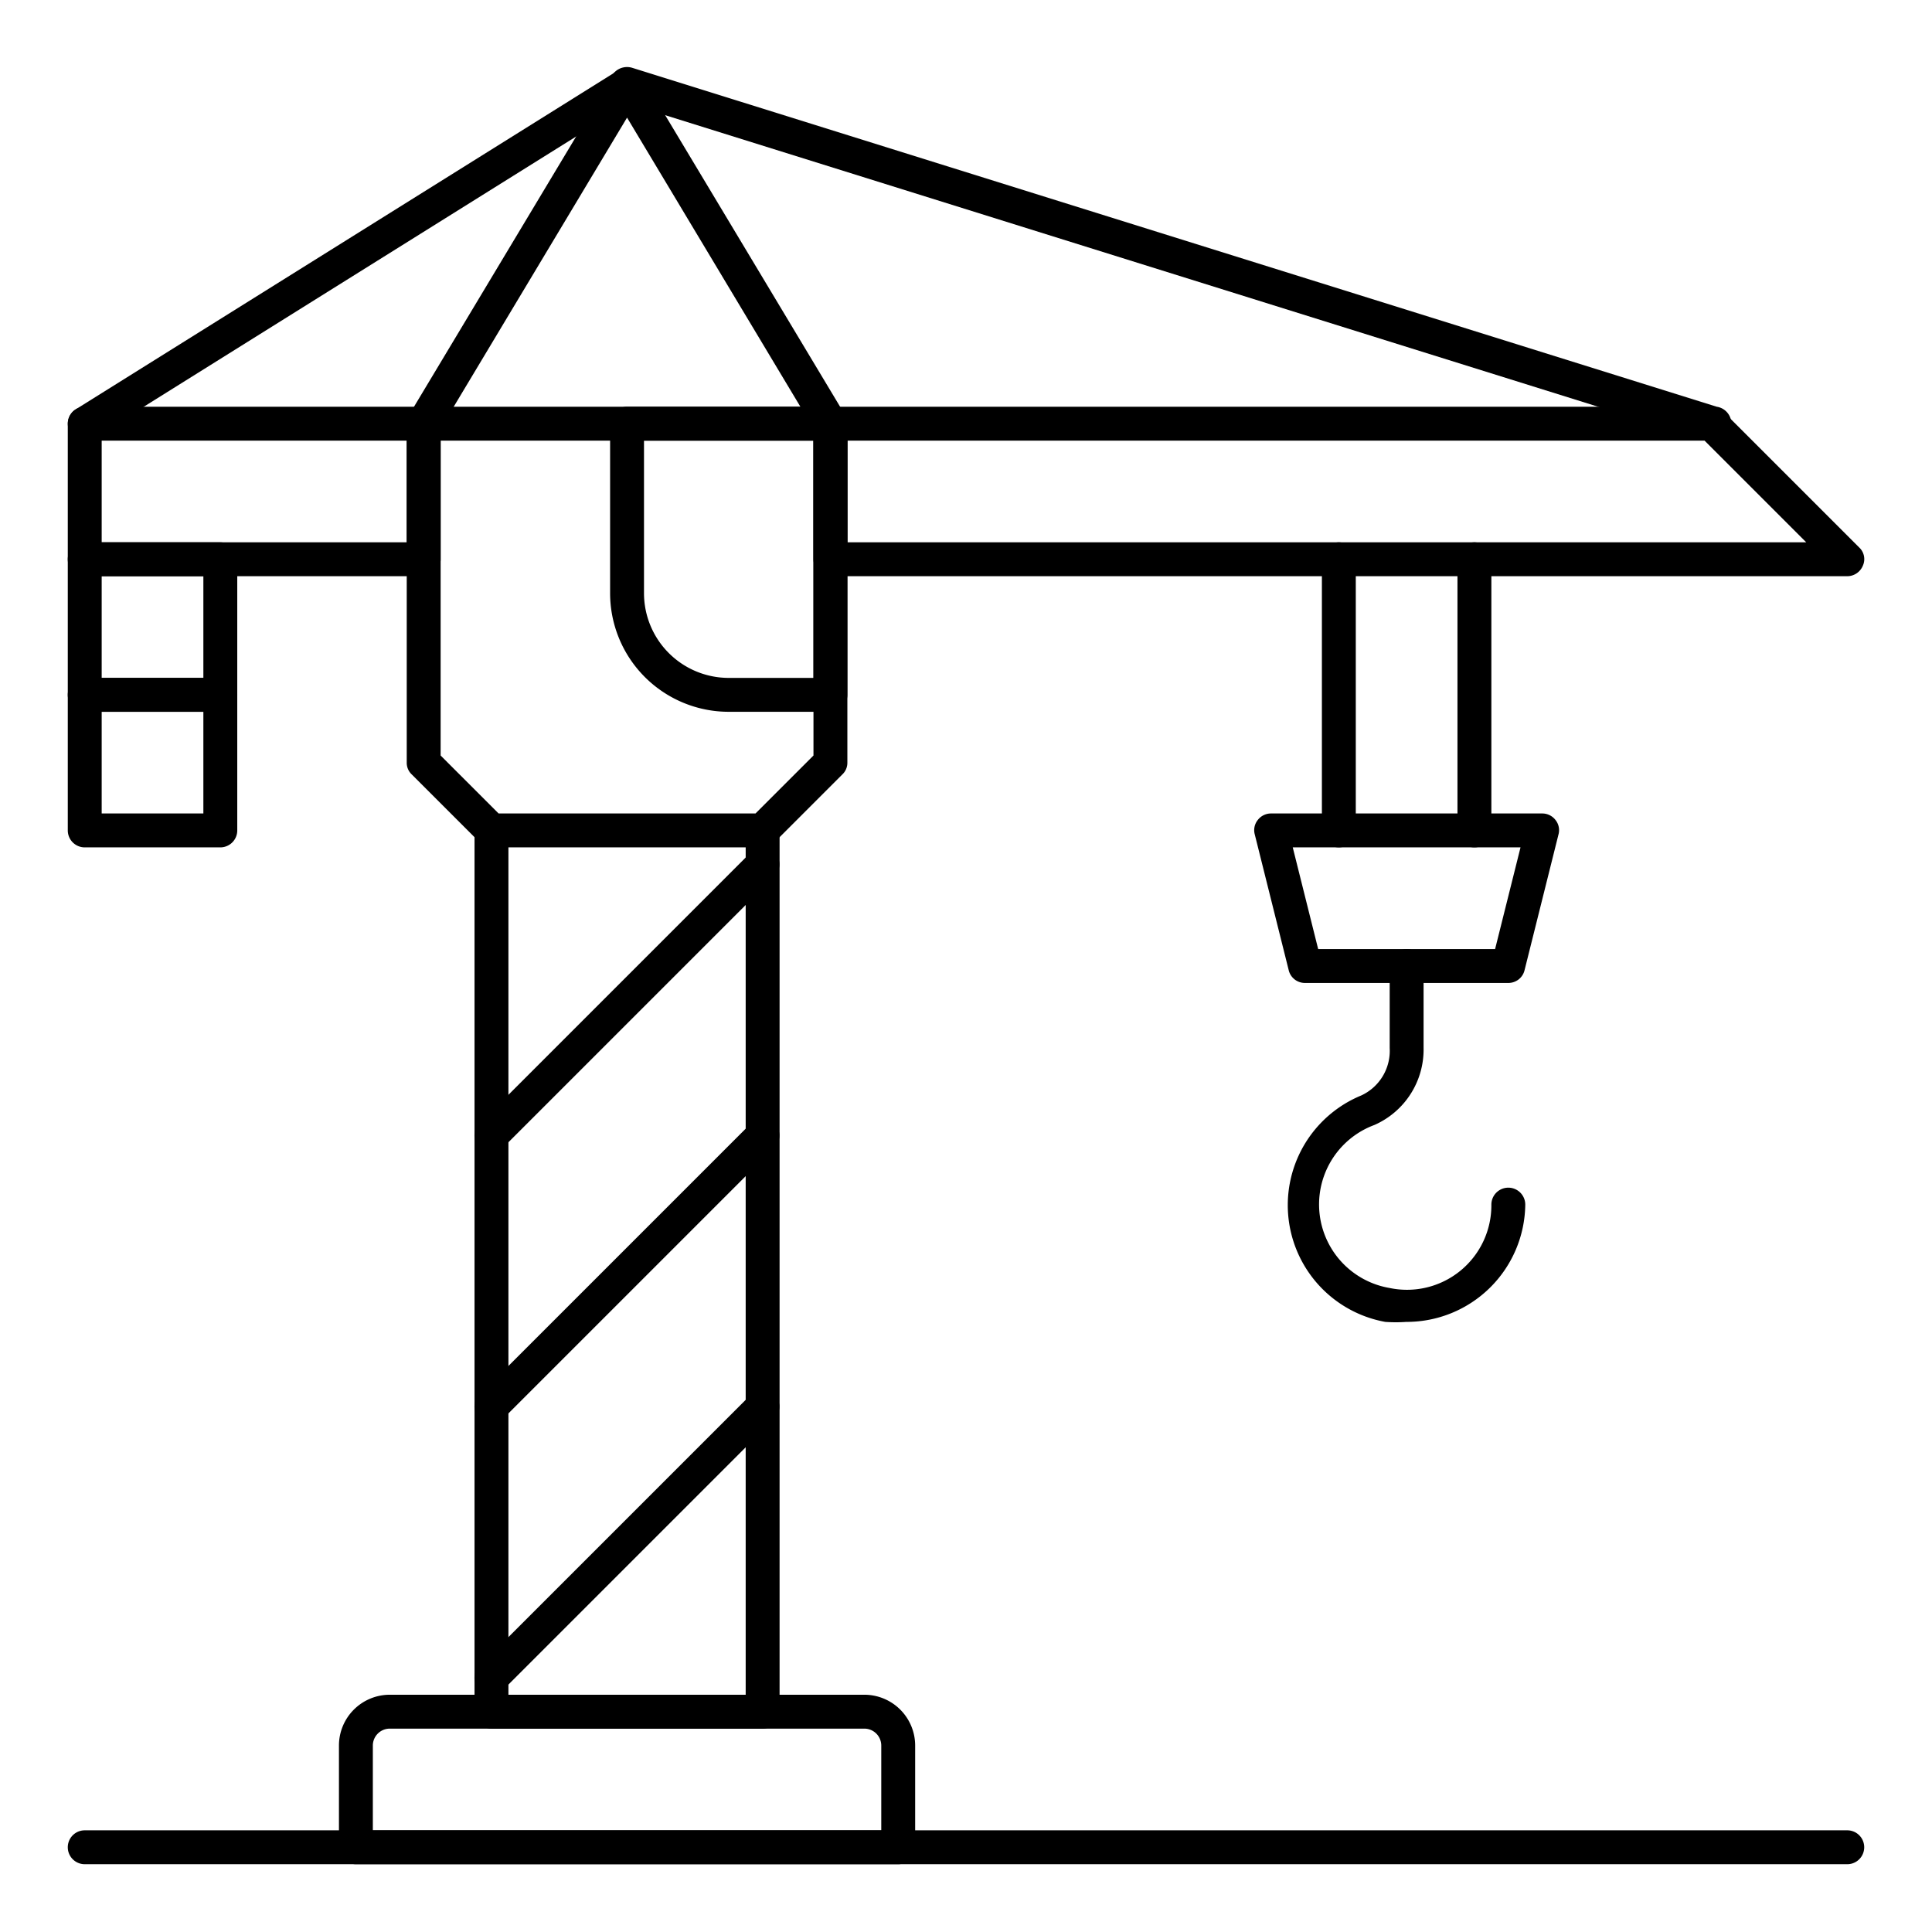
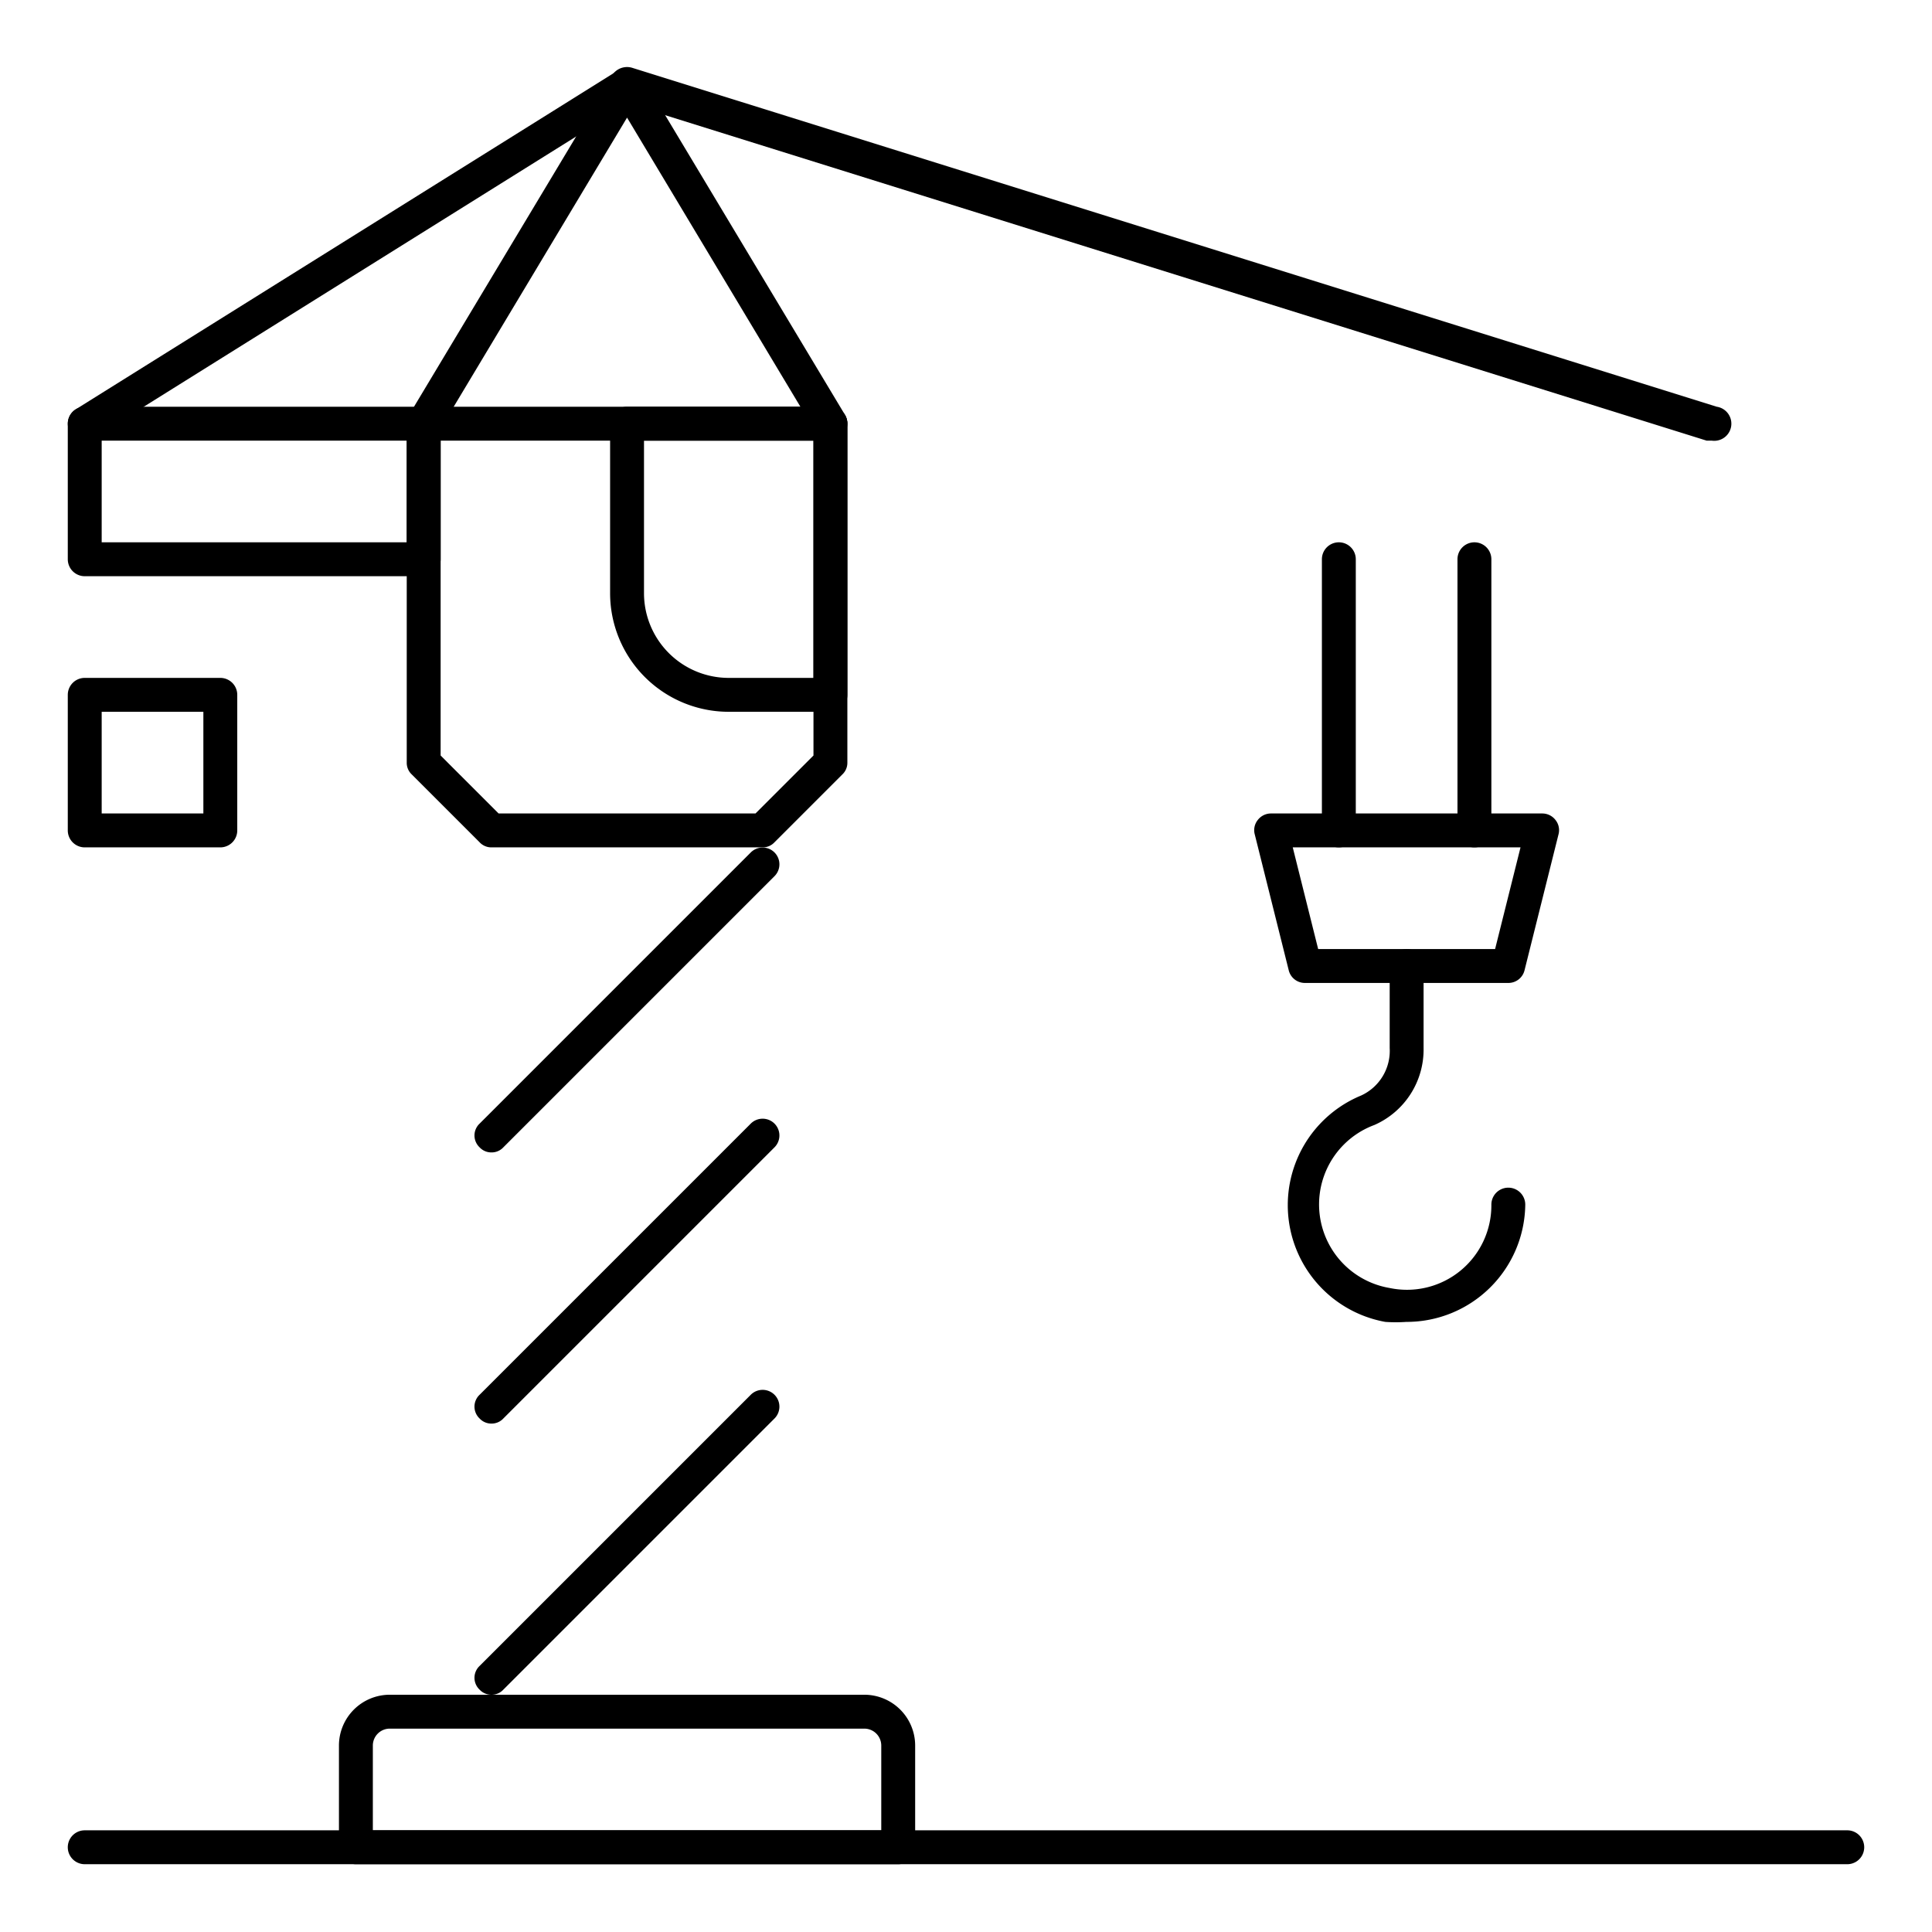
<svg xmlns="http://www.w3.org/2000/svg" viewBox="0 0 57 57" id="ConstructionCrane">
-   <path fill="#000000" d="M22.5,51h-8a.5.5,0,0,1-.5-.5v-26a.5.5,0,0,1,1,0V50h7V24.5a.5.5,0,0,1,1,0v26A.5.5,0,0,1,22.5,51Z" class="color1b3249 svgShape" />
  <path fill="#000000" d="M26.5 55h-16a.5.5 0 01-.5-.5v-3A1.5 1.5 0 0111.5 50h14A1.5 1.5 0 0127 51.5v3A.5.5 0 0126.5 55zM11 54H26V51.5a.5.5 0 00-.5-.5h-14a.5.5 0 00-.5.5zM22.5 25h-8a.47.47 0 01-.35-.15l-2-2A.47.47 0 0112 22.5v-10a.5.5 0 01.5-.5h12a.5.5 0 01.5.5v10a.47.47 0 01-.15.35l-2 2A.47.47 0 0122.5 25zm-7.79-1h7.58L24 22.29V13H13v9.29z" class="color1b3249 svgShape" />
  <path fill="#000000" d="M24.5 21h-3A3.5 3.5 0 0118 17.5v-5a.5.5 0 01.5-.5h6a.5.5 0 01.5.5v8A.5.5 0 0124.5 21zM19 13v4.5A2.5 2.5 0 0021.5 20H24V13zM44.5 29h-6a.49.49 0 01-.48-.38l-1-4a.48.48 0 01.09-.43A.49.49 0 0137.5 24h8a.49.49 0 01.39.19.48.48 0 01.09.43l-1 4A.49.49 0 0144.5 29zm-5.61-1h5.22l.75-3H38.14z" class="color1b3249 svgShape" />
-   <path fill="#000000" d="M54.5,17h-30a.5.5,0,0,1-.5-.5v-4a.5.5,0,0,1,.5-.5h26a.47.47,0,0,1,.35.15l4,4a.47.47,0,0,1,.11.54A.5.5,0,0,1,54.5,17ZM25,16H53.29l-3-3H25Z" class="color1b3249 svgShape" />
  <path fill="#000000" d="M50.5 13l-.15 0-32-10a.5.5 0 11.3-1l32 10a.5.5 0 01-.15 1zM39.5 25a.5.5 0 01-.5-.5v-8a.5.5 0 011 0v8A.5.5 0 0139.5 25zM43.5 25a.5.5 0 01-.5-.5v-8a.5.5 0 011 0v8A.5.5 0 0143.5 25zM41.49 39a4.44 4.44 0 01-.62 0 3.5 3.5 0 01-.71-6.68A1.45 1.45 0 0041 30.92V28.5a.5.5 0 011 0v2.42a2.43 2.43 0 01-1.45 2.27A2.5 2.5 0 0041 38a2.49 2.49 0 003-2.46.5.5 0 011 0A3.5 3.5 0 0141.49 39zM54.5 55H2.5a.5.5 0 010-1h52a.5.5 0 010 1z" class="color1b3249 svgShape" />
  <path fill="#000000" d="M24.5,13a.51.51,0,0,1-.43-.24L18.5,3.47l-5.57,9.29a.5.5,0,0,1-.86-.52l6-10a.52.52,0,0,1,.86,0l6,10a.51.51,0,0,1-.17.69A.48.48,0,0,1,24.5,13Z" class="color1b3249 svgShape" />
  <path fill="#000000" d="M12.5,17H2.5a.5.5,0,0,1-.5-.5v-4a.5.5,0,0,1,.5-.5h10a.5.5,0,0,1,.5.5v4A.5.5,0,0,1,12.5,17ZM3,16h9V13H3Z" class="color1b3249 svgShape" />
-   <path fill="#000000" d="M6.5,21h-4a.5.5,0,0,1-.5-.5v-4a.5.5,0,0,1,.5-.5h4a.5.5,0,0,1,.5.5v4A.5.5,0,0,1,6.5,21ZM3,20H6V17H3Z" class="color1b3249 svgShape" />
  <path fill="#000000" d="M6.5 25h-4a.5.5 0 01-.5-.5v-4a.5.5 0 01.5-.5h4a.5.5 0 01.5.5v4A.5.5 0 016.5 25zM3 24H6V21H3zM2.5 13a.48.48 0 01-.42-.23.5.5 0 01.15-.69l16-10a.5.5 0 01.54.84l-16 10A.47.47 0 012.5 13zM14.5 50a.47.47 0 01-.35-.15.48.48 0 010-.7l8-8a.49.49 0 01.7.7l-8 8A.47.47 0 0114.5 50zM14.5 42a.47.47 0 01-.35-.15.48.48 0 010-.7l8-8a.49.49 0 01.7.7l-8 8A.47.47 0 0114.5 42zM14.5 34a.47.47 0 01-.35-.15.48.48 0 010-.7l8-8a.49.49 0 01.7.7l-8 8A.47.47 0 0114.5 34z" class="color1b3249 svgShape" />
</svg>